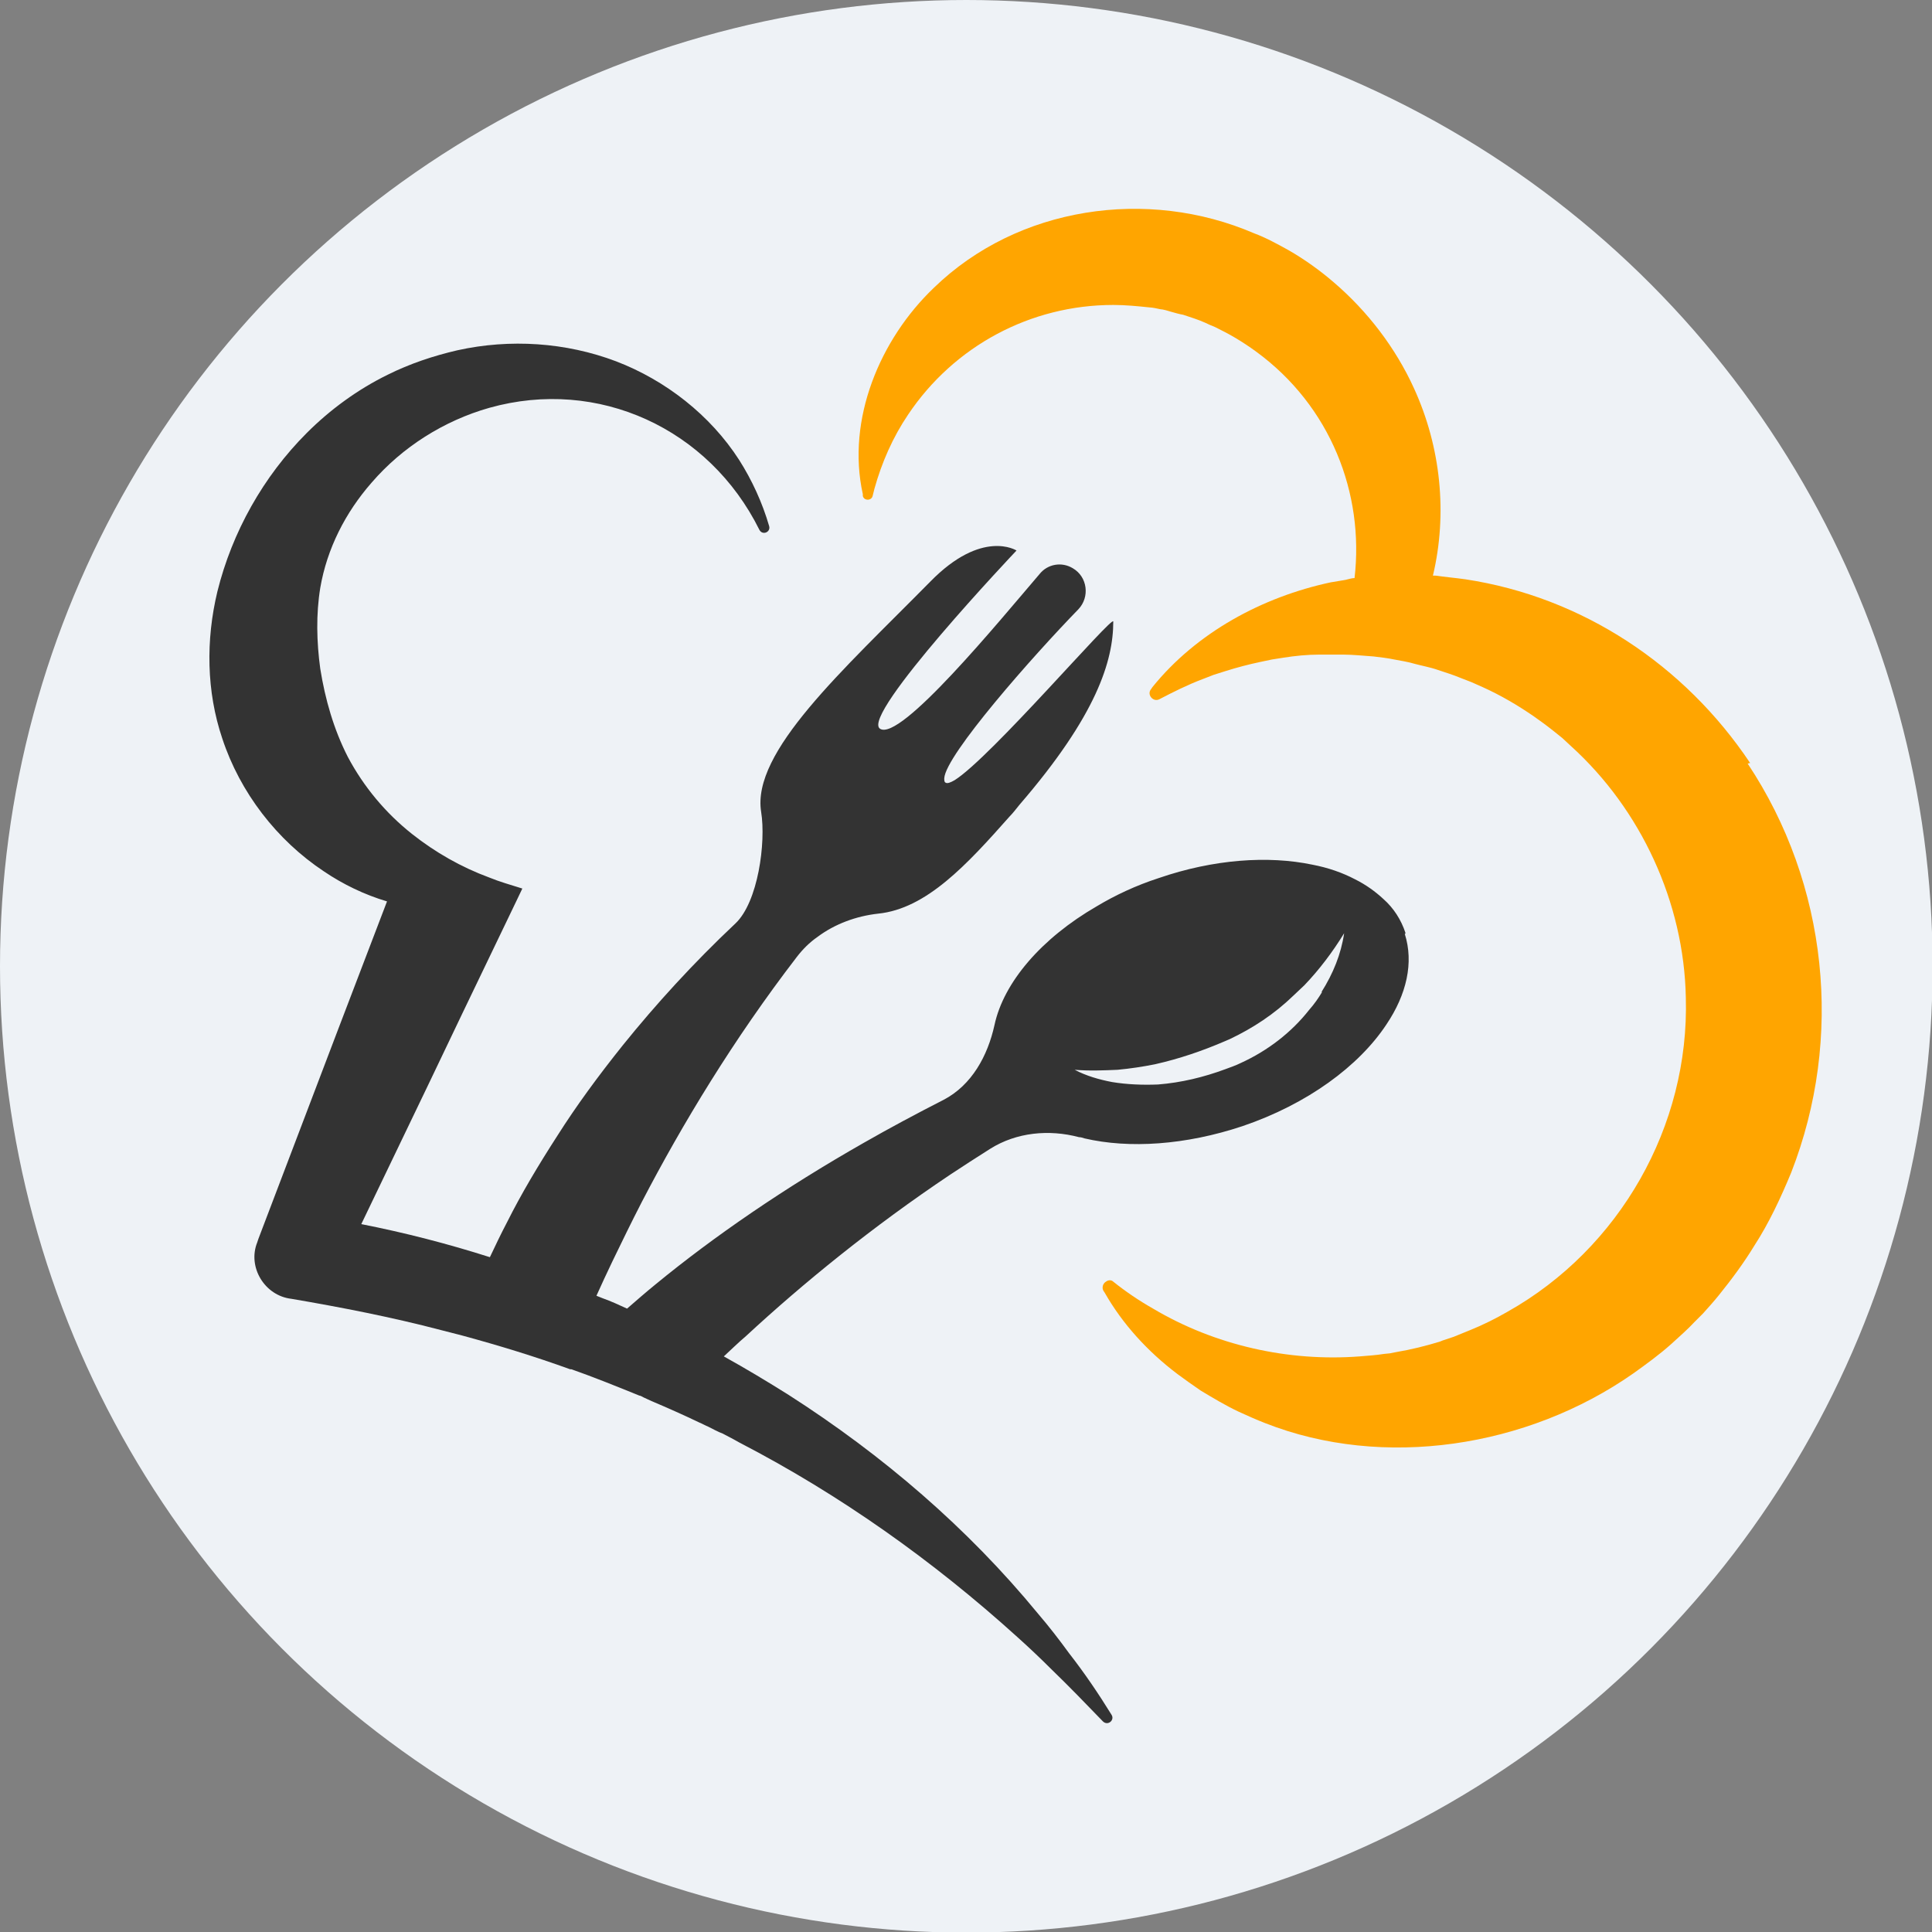
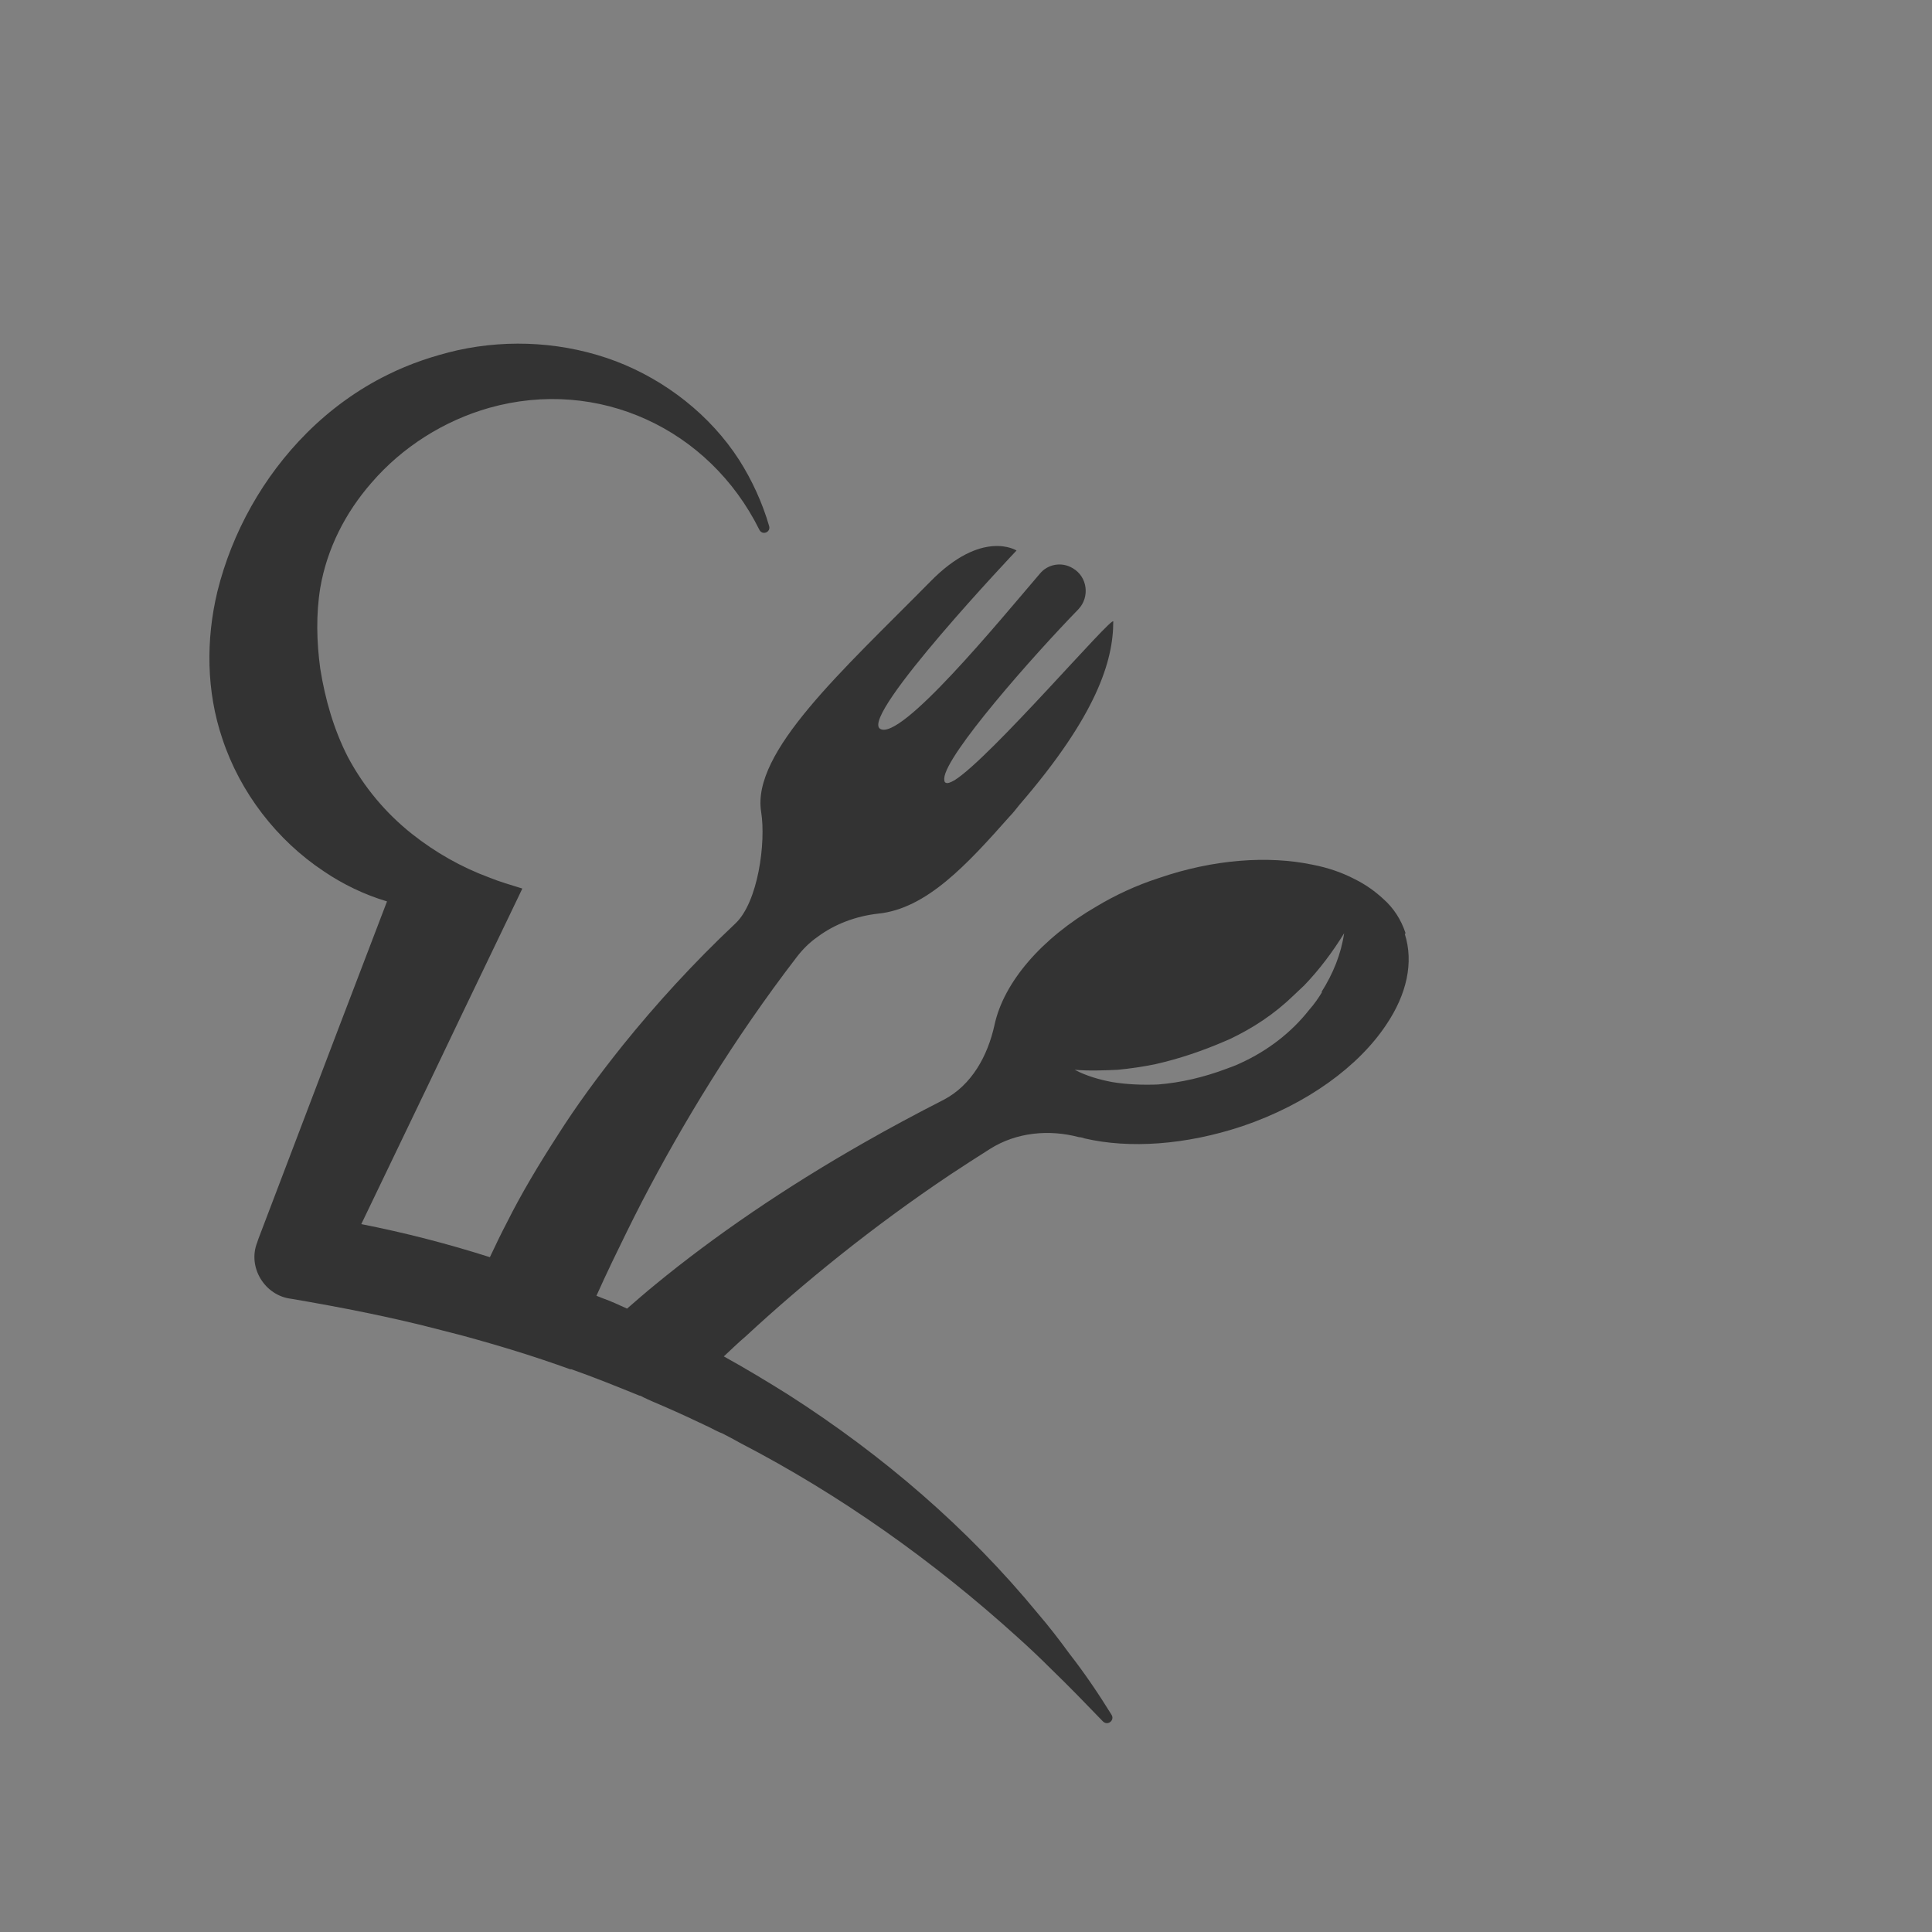
<svg xmlns="http://www.w3.org/2000/svg" id="a" width="31.55" height="31.55" viewBox="0 0 31.55 31.55">
  <rect x="0" y="0" width="31.55" height="31.55" fill="#808080" stroke="none" />
  <defs>
    <style>.c{fill:orange;}.c,.d,.e{stroke-width:0px;}.d{fill:#333;}.e{fill:#eef2f6;}</style>
  </defs>
-   <circle class="e" cx="15.78" cy="15.78" r="15.78" />
  <g id="b">
    <path class="d" d="m22.95,15.25s0-.01,0-.02c-.07-.21-.19-.4-.36-.55-.13-.12-.28-.23-.46-.32-.21-.11-.44-.19-.7-.24-.72-.15-1.61-.09-2.51.22-.37.12-.71.28-1.01.46-.9.52-1.52,1.24-1.67,1.94-.11.5-.37.98-.83,1.22-.45.23-.88.46-1.3.7-1.3.74-2.45,1.53-3.4,2.31-.16.13-.32.27-.47.4-.13-.06-.26-.12-.4-.17-.03-.01-.07-.03-.1-.04.08-.18.17-.37.26-.56.15-.31.31-.64.48-.97h0c.66-1.27,1.5-2.66,2.53-4,.1-.13.21-.24.34-.33.28-.21.63-.34.99-.38.79-.08,1.45-.8,2.15-1.59.06-.06.11-.13.16-.19,1.26-1.46,1.53-2.35,1.53-2.99,0-.12-2,2.22-2.59,2.59-.07.04-.12.06-.15.04-.02-.01-.02-.04-.02-.07.02-.38,1.45-2,2.19-2.76.19-.2.15-.53-.09-.67h0c-.18-.11-.41-.07-.54.09-.66.77-2.28,2.75-2.61,2.53-.32-.22,2.23-2.91,2.23-2.91,0,0-.56-.36-1.41.51-1.43,1.45-2.92,2.78-2.76,3.76.08.5-.05,1.47-.42,1.82-.69.65-1.3,1.32-1.84,1.99-.4.5-.76.99-1.07,1.48-.31.48-.59.95-.82,1.41-.1.19-.19.38-.28.57-.69-.22-1.39-.4-2.1-.54l1.11-2.31.54-1.13.87-1.81.11-.23c-.19-.06-.37-.11-.54-.18-.46-.17-.88-.41-1.26-.71-.43-.34-.79-.77-1.05-1.26-.23-.45-.37-.94-.45-1.44-.06-.44-.07-.89,0-1.32.11-.64.41-1.23.84-1.72.5-.58,1.18-1.01,1.92-1.22,1.78-.5,3.59.34,4.41,1.99.05.1.19.04.16-.06-.11-.38-.28-.75-.49-1.08-.47-.73-1.2-1.3-2.01-1.61-.82-.31-1.73-.37-2.59-.18-.39.09-.78.22-1.14.4-.49.24-.94.57-1.32.95-.71.71-1.22,1.62-1.46,2.59-.19.79-.18,1.63.08,2.4.29.88.89,1.66,1.66,2.17.31.21.66.38,1.03.49l-.34.89-.47,1.23-1.29,3.39-.02.06c-.16.4.12.87.56.92.82.14,1.64.3,2.44.51.12.03.23.06.35.09.59.16,1.18.34,1.76.55,0,0,.01,0,.02,0,.37.13.74.28,1.11.43.02,0,.05.02.07.03.04.02.09.04.13.06.26.11.53.23.78.35.05.02.1.05.15.07.08.04.15.08.23.11.1.05.19.1.28.15,1.64.85,3.16,1.93,4.53,3.17.19.17.38.35.56.53.29.28.56.56.84.85.08.08.2-.02.14-.11-.21-.34-.44-.68-.69-1-.16-.22-.33-.44-.51-.65-1.15-1.4-2.54-2.59-4.07-3.57-.35-.22-.7-.43-1.06-.63.12-.11.23-.22.36-.33.94-.87,2.07-1.79,3.34-2.64.21-.14.43-.28.65-.42.43-.27.96-.32,1.45-.19.03,0,.06.01.09.02.73.17,1.65.11,2.58-.2,0,0,0,0,0,0,1.06-.36,1.9-.98,2.35-1.66.33-.49.45-1.01.3-1.48Zm-1.36.95c-.06.1-.13.2-.21.29-.29.37-.68.67-1.12.87-.08.04-.17.07-.25.1-.35.13-.72.22-1.1.25-.25.01-.51,0-.75-.04-.21-.04-.42-.1-.61-.2.24.02.47.01.7,0,.21-.02.41-.05.61-.09.4-.09.78-.22,1.15-.38.02-.01.05-.02.07-.03.38-.18.73-.41,1.04-.71.06-.06.12-.11.18-.17.24-.25.46-.54.65-.85-.05.34-.18.66-.37.96Z" />
-     <path class="c" d="m28.58,12.46c-1.07-1.6-2.74-2.71-4.65-3-.14-.02-.35-.04-.49-.06-.01,0-.03,0-.04,0,.24-1.01.13-2.1-.31-3.06-.3-.66-.76-1.26-1.31-1.73-.22-.19-.47-.37-.73-.52-.18-.1-.38-.21-.57-.28-1.74-.75-3.86-.44-5.23.89-.88.84-1.43,2.15-1.16,3.37,0,0,0,.03,0,.03.02.08.14.08.16,0l.03-.12c.12-.43.3-.84.55-1.21.75-1.12,2-1.79,3.35-1.79.2,0,.4.02.59.04.04,0,.14.02.18.03.04,0,.14.03.17.04.07.02.14.04.2.05.12.04.25.08.36.13.04.02.13.06.16.07.1.05.22.11.32.17.12.07.24.15.35.23,1.22.89,1.77,2.32,1.61,3.7-.05,0-.1.02-.15.03,0,0-.24.04-.24.04-1.12.24-2.19.82-2.91,1.71,0,0-.02.03-.02.03-.08.09.03.22.13.17.23-.12.47-.24.71-.33,0,0,.18-.07.18-.07,0,0,.19-.06.19-.06.19-.06.38-.11.57-.15,0,0,.19-.04.19-.04,0,0,.19-.03.19-.03.19-.03.39-.05.58-.05h.2s.2,0,.2,0c.15,0,.34.02.49.03.09.01.25.03.34.05.11.02.23.04.33.07.11.03.27.06.38.1.12.04.25.08.37.13,0,0,.18.07.18.07.05.02.13.06.18.08.29.13.58.3.84.48.1.07.21.15.31.23l.15.12s.14.13.14.13c1.15,1.04,1.85,2.56,1.88,4.11.06,2.1-1.08,4.1-2.91,5.13-.19.11-.41.22-.61.3-.08.03-.19.08-.27.11l-.18.06s-.05.02-.05.02c-.23.07-.47.13-.71.17l-.1.02s-.1.01-.1.01c-.12.02-.27.03-.39.04-1.17.09-2.37-.18-3.38-.78-.23-.13-.45-.28-.65-.44-.03-.03-.08-.03-.12,0-.05.03-.07.1-.04.15l.02.03c.29.51.7.96,1.19,1.33.12.09.25.18.38.27.2.12.4.24.61.34.13.06.31.14.44.19,1.93.76,4.28.4,6.01-.81.21-.15.43-.31.62-.48.12-.11.28-.25.38-.36.04-.04.1-.1.14-.14.09-.1.18-.2.26-.3.21-.26.41-.53.58-.81.24-.37.43-.78.6-1.19.86-2.2.6-4.71-.71-6.68Z" />
  </g>
</svg>